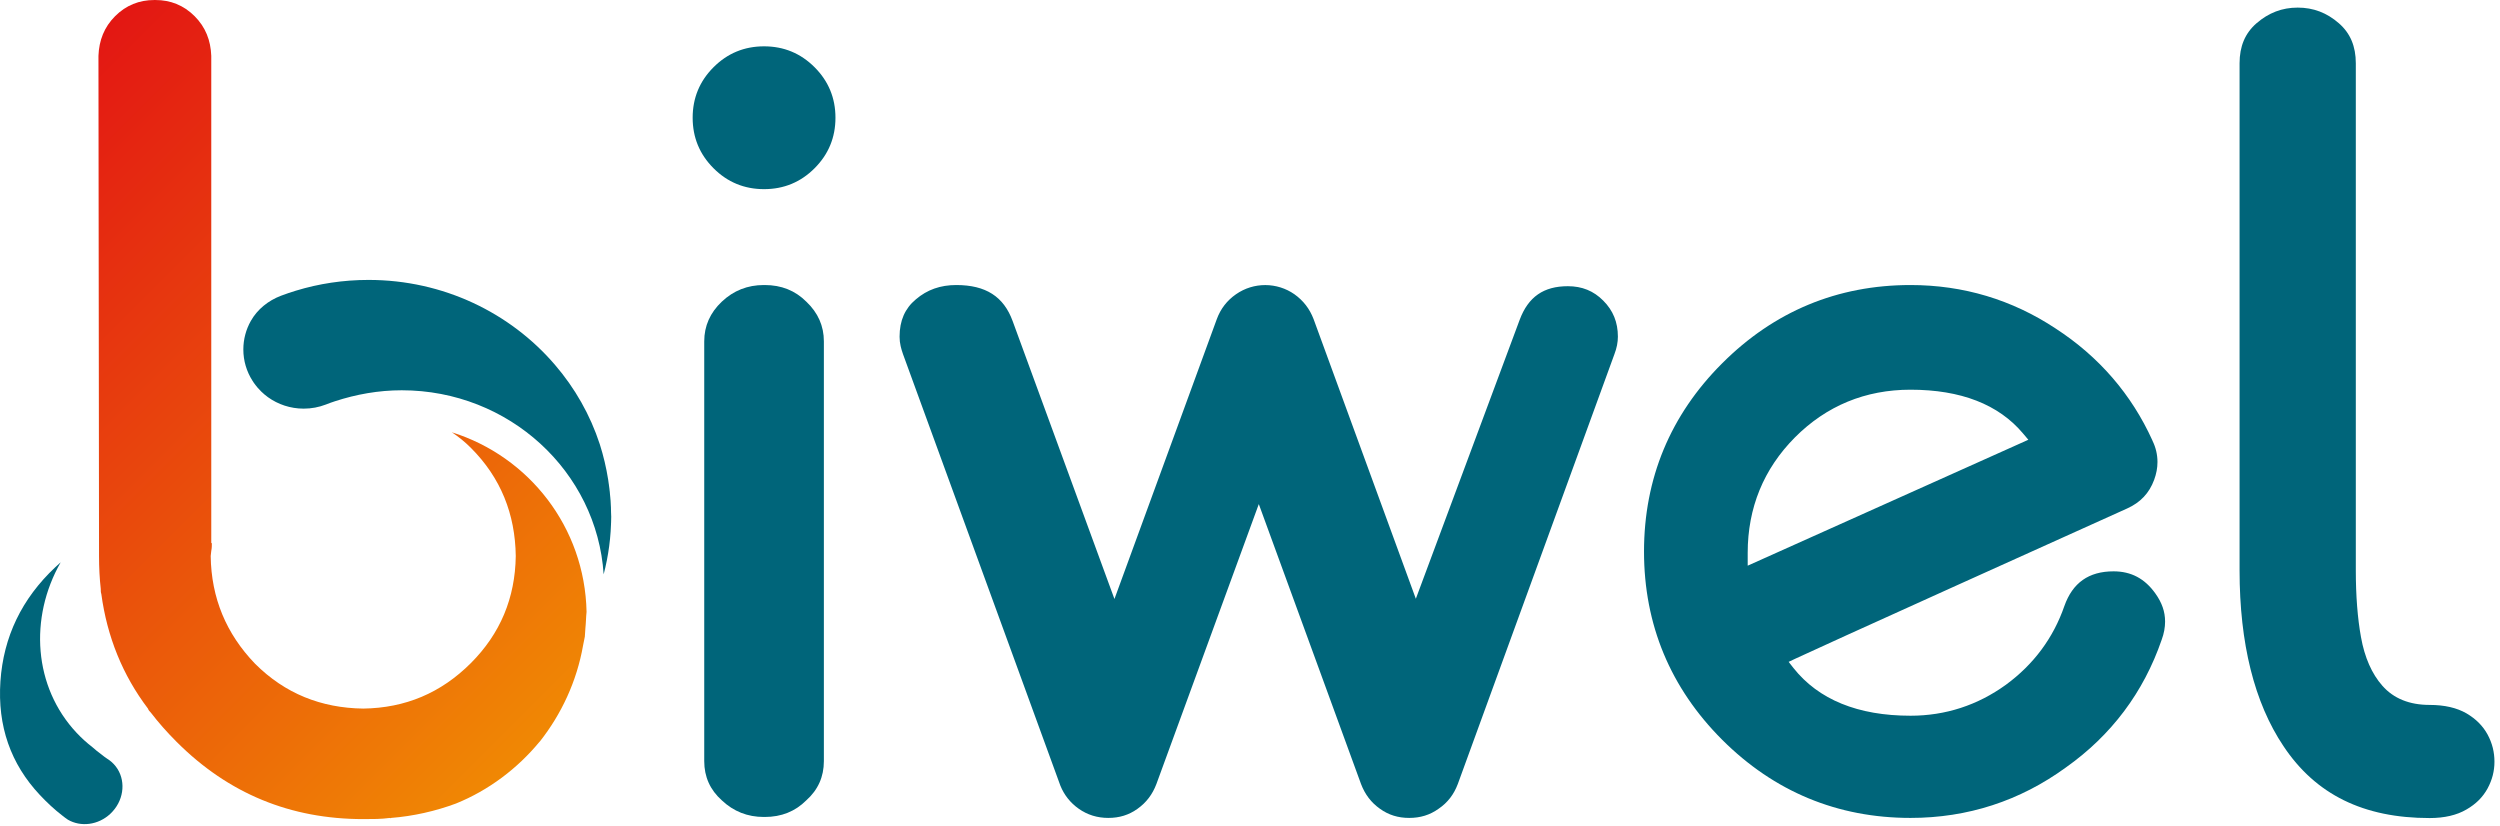
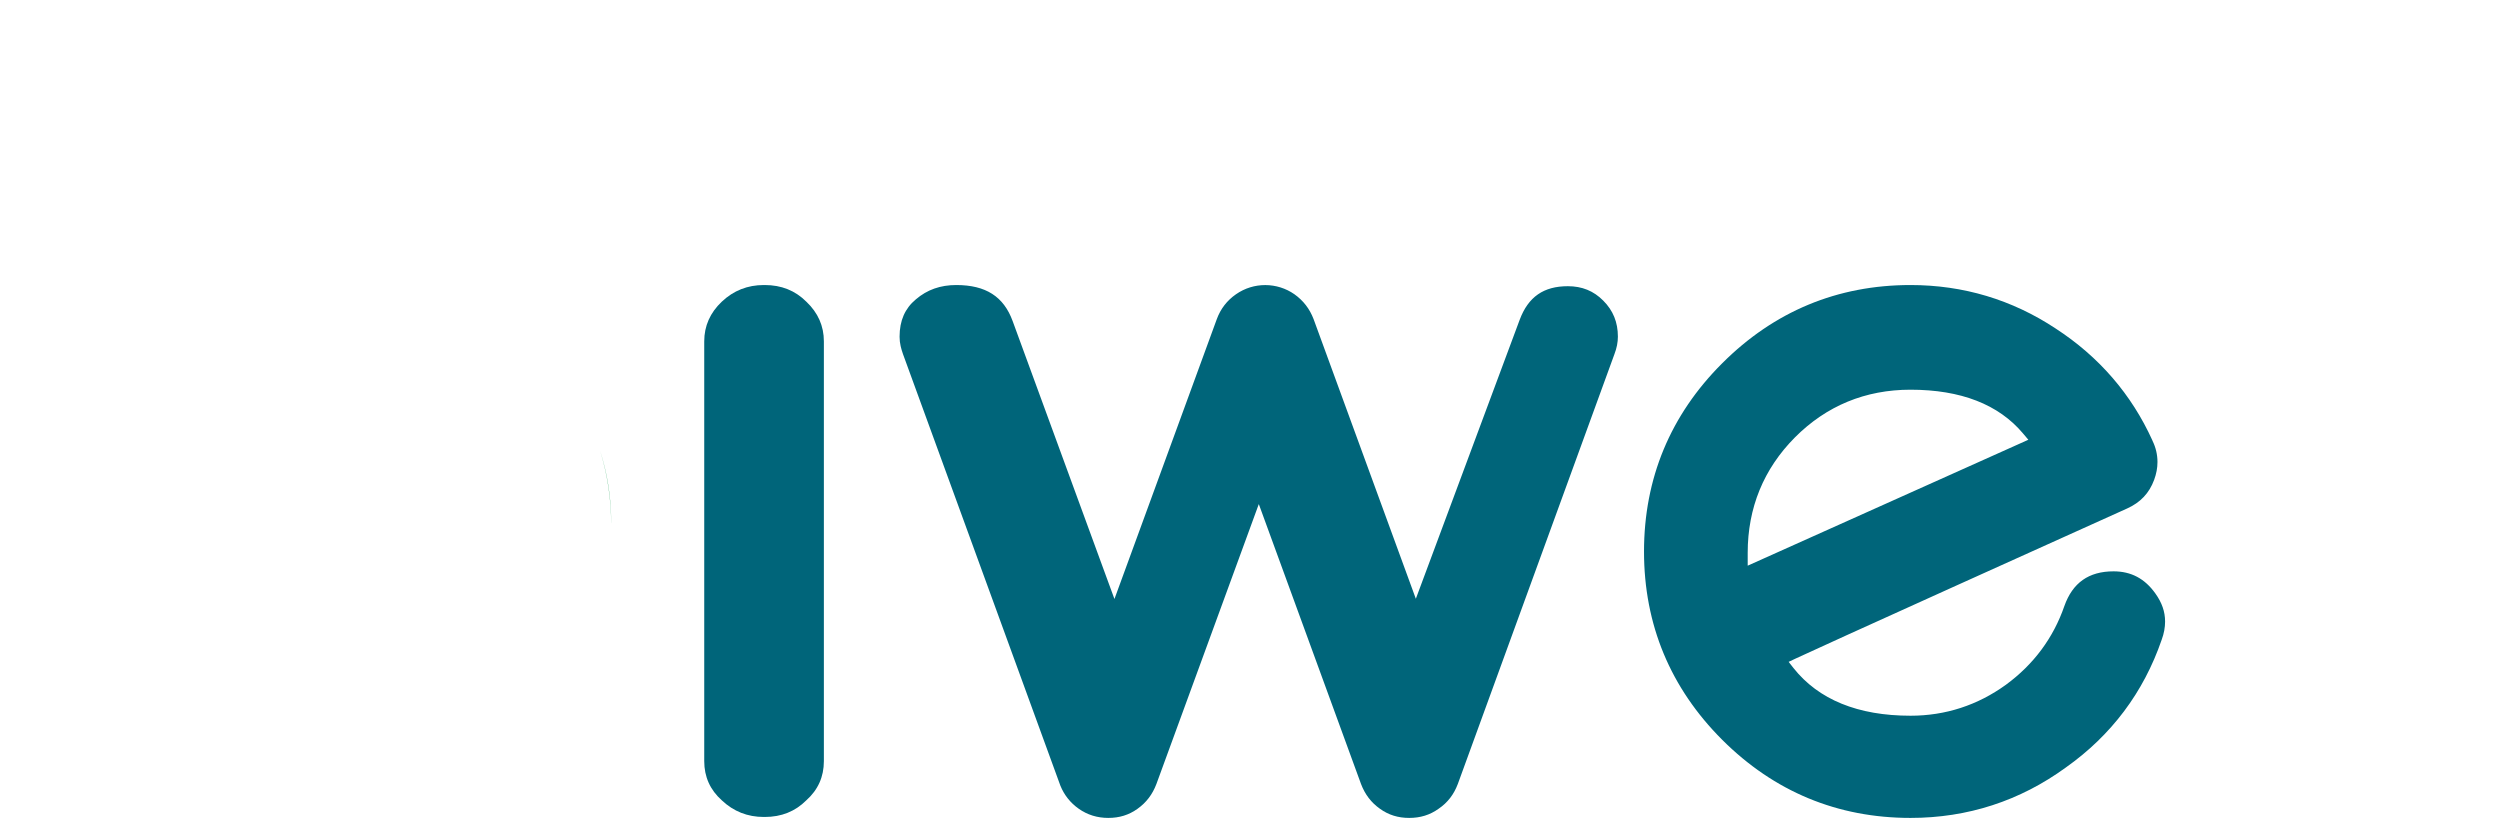
<svg xmlns="http://www.w3.org/2000/svg" xmlns:ns1="http://www.serif.com/" width="100%" height="100%" viewBox="0 0 360 119" xml:space="preserve" style="fill-rule:evenodd;clip-rule:evenodd;stroke-linejoin:round;stroke-miterlimit:2;">
  <g id="Capa-1" ns1:id="Capa 1" transform="matrix(1,0,0,1,-16.962,-16.476)">
    <g transform="matrix(1,0,0,1,126.986,23.148)">
-       <path d="M0,20.565C-2.844,20.565 -5.27,19.564 -7.274,17.557C-9.278,15.552 -10.281,13.128 -10.281,10.282C-10.281,7.439 -9.278,5.013 -7.274,3.008C-5.27,1.004 -2.844,0 0,0C2.845,0 5.27,1.004 7.275,3.008C9.279,5.013 10.282,7.439 10.282,10.282C10.282,13.128 9.279,15.552 7.275,17.557C5.27,19.564 2.845,20.565 0,20.565" style="fill:rgb(0,101,122);fill-rule:nonzero;" />
-     </g>
+       </g>
    <g transform="matrix(1,0,0,1,127.092,134.119)">
      <path d="M0,-76.598C2.39,-76.598 4.382,-75.799 5.977,-74.205C7.663,-72.607 8.508,-70.703 8.508,-68.485L8.508,-8.045C8.508,-5.785 7.663,-3.9 5.977,-2.394C4.382,-0.798 2.39,0 0,0L-0.141,0C-2.485,0 -4.501,-0.798 -6.188,-2.394C-7.876,-3.9 -8.72,-5.785 -8.72,-8.045L-8.72,-68.485C-8.72,-70.703 -7.876,-72.607 -6.188,-74.205C-4.501,-75.799 -2.485,-76.598 -0.141,-76.598L0,-76.598Z" style="fill:rgb(0,101,122);fill-rule:nonzero;" />
    </g>
    <g transform="matrix(1,0,0,1,375.168,29.609)">
-       <path d="M0,92.629C-0.675,91.399 -1.654,90.403 -3.038,89.588C-4.422,88.792 -6.193,88.376 -8.336,88.376C-11.239,88.376 -13.534,87.453 -15.153,85.606C-16.655,83.904 -17.702,81.552 -18.226,78.602C-18.714,75.904 -18.969,72.665 -18.969,68.99L-18.969,-4.019C-18.969,-6.463 -19.761,-8.346 -21.398,-9.775C-23.136,-11.295 -25.077,-12.038 -27.338,-12.038C-29.582,-12.038 -31.523,-11.295 -33.278,-9.775C-34.915,-8.346 -35.708,-6.463 -35.708,-4.019L-35.708,68.99C-35.708,79.524 -33.581,88.049 -29.396,94.295C-24.756,101.28 -17.871,104.667 -8.336,104.667C-6.21,104.667 -4.422,104.249 -3.038,103.434C-1.654,102.638 -0.675,101.643 0,100.412C0.675,99.164 0.996,97.896 0.996,96.556C0.996,95.163 0.675,93.879 0,92.629" style="fill:rgb(0,101,122);fill-rule:nonzero;" />
-     </g>
+       </g>
    <g transform="matrix(1,0,0,1,249.938,126.35)">
      <path d="M0,-61.392C0,-60.587 -0.167,-59.733 -0.503,-58.863L-23.049,3.015C-23.618,4.523 -24.506,5.695 -25.812,6.583C-27.069,7.488 -28.459,7.906 -30.051,7.906C-31.642,7.906 -33.015,7.488 -34.272,6.583C-35.527,5.695 -36.416,4.523 -36.985,3.031L-51.708,-37.287L-66.45,3.015C-67.02,4.523 -67.907,5.695 -69.181,6.599C-70.42,7.488 -71.793,7.906 -73.385,7.906C-74.959,7.906 -76.383,7.47 -77.64,6.583C-78.828,5.746 -79.733,4.623 -80.286,3.249L-102.949,-58.896C-103.084,-59.28 -103.201,-59.666 -103.284,-60.034C-103.385,-60.471 -103.436,-60.923 -103.436,-61.392C-103.436,-63.703 -102.665,-65.462 -101.09,-66.769C-99.465,-68.159 -97.556,-68.829 -95.277,-68.829C-91.023,-68.829 -88.443,-67.17 -87.154,-63.637L-72.496,-23.618L-57.756,-63.921C-57.203,-65.412 -56.299,-66.585 -55.01,-67.489C-52.429,-69.298 -49.063,-69.232 -46.584,-67.505C-45.294,-66.585 -44.389,-65.412 -43.819,-63.921L-29.095,-23.652L-14.137,-63.837C-12.897,-67.136 -10.687,-68.661 -7.202,-68.661C-5.176,-68.661 -3.5,-67.991 -2.11,-66.585C-0.686,-65.161 0,-63.469 0,-61.392" style="fill:rgb(0,101,122);fill-rule:nonzero;" />
    </g>
    <g transform="matrix(1,0,0,1,268.63,95.684)">
      <path d="M0,0.409C0,-6.073 2.284,-11.67 6.8,-16.221C11.352,-20.79 16.965,-23.091 23.447,-23.091C30.673,-23.091 36.127,-20.984 39.651,-16.787L40.413,-15.883L0,2.25L0,0.409ZM58.706,6.253C57.184,4.11 55.218,3.065 52.686,3.065C49.108,3.065 46.788,4.713 45.602,8.059C44.008,12.664 41.175,16.471 37.19,19.393C33.099,22.351 28.477,23.856 23.447,23.856C15.867,23.856 10.2,21.536 6.588,16.984L5.897,16.099L6.906,15.622C9.138,14.576 16.753,11.123 29.558,5.332C39.916,0.656 48.276,-3.115 54.633,-5.984C56.563,-6.853 57.821,-8.198 58.529,-10.111C58.849,-10.979 59.008,-11.828 59.008,-12.678C59.008,-13.723 58.778,-14.751 58.281,-15.76L58.281,-15.778C55.271,-22.419 50.595,-27.838 44.361,-31.893C38.075,-36.055 31.045,-38.163 23.447,-38.163C12.927,-38.163 3.807,-34.373 -3.666,-26.9C-11.14,-19.444 -14.93,-10.305 -14.93,0.214C-14.93,10.734 -11.14,19.854 -3.666,27.327C3.807,34.783 12.927,38.572 23.447,38.572C31.663,38.572 39.19,36.129 45.813,31.311C52.367,26.672 57.007,20.491 59.61,12.929C59.946,12.026 60.105,11.141 60.105,10.291C60.105,8.874 59.646,7.563 58.706,6.253" style="fill:rgb(0,101,122);fill-rule:nonzero;" />
    </g>
    <g transform="matrix(1,0,0,1,104.973,81.547)">
      <path d="M0,10.14C0,10.188 0,10.241 -0.004,10.289C-0.019,6.657 -0.57,3.152 -1.591,-0.149C-0.556,3.096 0,6.553 0,10.14" style="fill:rgb(0,150,64);fill-rule:nonzero;" />
    </g>
    <g transform="matrix(1,0,0,1,24.928,134.892)">
-       <path d="M0,-36.741C0.255,-36.981 0.509,-37.213 0.771,-37.439C-3.791,-29.447 -3.139,-19.491 3.077,-12.878C3.775,-12.135 4.521,-11.457 5.31,-10.851C5.323,-10.844 5.33,-10.837 5.34,-10.826C5.76,-10.449 6.191,-10.098 6.64,-9.776C6.907,-9.554 7.183,-9.353 7.463,-9.163C7.536,-9.116 7.605,-9.074 7.671,-9.027C7.937,-8.845 8.187,-8.633 8.416,-8.389C10.06,-6.64 10.07,-3.911 8.558,-1.936C8.371,-1.693 8.167,-1.461 7.932,-1.239C6.177,0.409 3.668,0.698 1.813,-0.378C1.529,-0.571 1.25,-0.775 0.973,-1.001C0.966,-1.009 0.952,-1.015 0.945,-1.023C-0.12,-1.847 -1.173,-2.819 -2.222,-3.936C-6.443,-8.428 -8.338,-13.882 -7.906,-20.298C-7.468,-26.715 -4.834,-32.198 0,-36.741" style="fill:rgb(0,101,122);fill-rule:nonzero;" />
-     </g>
+       </g>
    <g transform="matrix(-82.886,-82.886,-82.886,82.886,95.376,122.739)">
-       <path d="M0.98,-0.302C0.993,-0.289 1,-0.273 1,-0.254C1,-0.235 0.993,-0.219 0.98,-0.205L0.545,0.229C0.535,0.239 0.525,0.248 0.515,0.256C0.513,0.258 0.512,0.259 0.51,0.26C0.468,0.292 0.421,0.312 0.37,0.319C0.368,0.32 0.366,0.32 0.364,0.32C0.349,0.322 0.333,0.323 0.317,0.323L0.316,0.323C0.226,0.323 0.15,0.291 0.087,0.228C0.079,0.22 0.071,0.212 0.065,0.204C0.064,0.204 0.064,0.203 0.064,0.203C0.046,0.182 0.031,0.158 0.02,0.134C0.003,0.094 -0.003,0.05 0.001,0.008C0.001,0.008 0.001,0.008 0.001,0.007C0.006,-0.035 0.021,-0.077 0.047,-0.114C0.049,-0.117 0.051,-0.12 0.053,-0.123L0.06,-0.131C0.064,-0.136 0.069,-0.141 0.073,-0.146C0.148,-0.218 0.258,-0.231 0.346,-0.185C0.336,-0.187 0.326,-0.188 0.316,-0.188C0.264,-0.188 0.22,-0.169 0.183,-0.133C0.147,-0.096 0.129,-0.052 0.129,-0.001C0.129,0.051 0.147,0.095 0.183,0.132C0.22,0.168 0.264,0.187 0.316,0.187C0.367,0.186 0.411,0.168 0.448,0.132L0.452,0.127C0.454,0.124 0.456,0.122 0.458,0.12L0.459,0.12L0.639,-0.06L0.639,-0.06L0.882,-0.303C0.896,-0.316 0.912,-0.323 0.931,-0.323C0.95,-0.323 0.966,-0.316 0.979,-0.303L0.98,-0.302Z" style="fill:url(#_Linear1);fill-rule:nonzero;" />
-     </g>
+       </g>
    <g transform="matrix(1,0,0,1,104.969,65.069)">
-       <path d="M0,25.83C-0.008,28.691 -0.388,31.466 -1.081,34.114C-2.043,19.319 -14.694,7.607 -30.158,7.607C-33.523,7.607 -36.738,8.199 -39.759,9.183C-40.211,9.328 -40.591,9.47 -40.908,9.593C-40.97,9.615 -41.031,9.641 -41.093,9.663C-42.077,10.043 -43.15,10.252 -44.273,10.252C-46.201,10.252 -47.979,9.637 -49.417,8.605C-49.762,8.356 -50.083,8.084 -50.387,7.789C-50.57,7.611 -50.746,7.421 -50.915,7.227C-51.022,7.104 -51.126,6.974 -51.226,6.843C-51.383,6.639 -51.532,6.426 -51.666,6.206C-52.49,4.906 -52.966,3.372 -52.966,1.733C-52.966,0.243 -52.574,-1.162 -51.885,-2.383C-50.938,-4.06 -49.359,-5.322 -47.527,-6.012C-46.826,-6.276 -46.113,-6.518 -45.389,-6.738C-42.089,-7.744 -38.578,-8.284 -34.941,-8.284C-24.156,-8.284 -14.51,-3.535 -8.103,3.931C-5.231,7.268 -3.013,11.149 -1.633,15.392C-0.583,18.693 -0.016,22.198 0,25.83" style="fill:rgb(0,101,122);fill-rule:nonzero;" />
-     </g>
+       </g>
  </g>
  <defs>
    <linearGradient id="_Linear1" x1="0" y1="0" x2="1" y2="0" gradientUnits="userSpaceOnUse" gradientTransform="matrix(1,0,0,-1,0,-4.22714e-05)">
      <stop offset="0" style="stop-color:rgb(240,136,4);stop-opacity:1" />
      <stop offset="0" style="stop-color:rgb(240,136,4);stop-opacity:1" />
      <stop offset="1" style="stop-color:rgb(227,23,19);stop-opacity:1" />
    </linearGradient>
  </defs>
</svg>